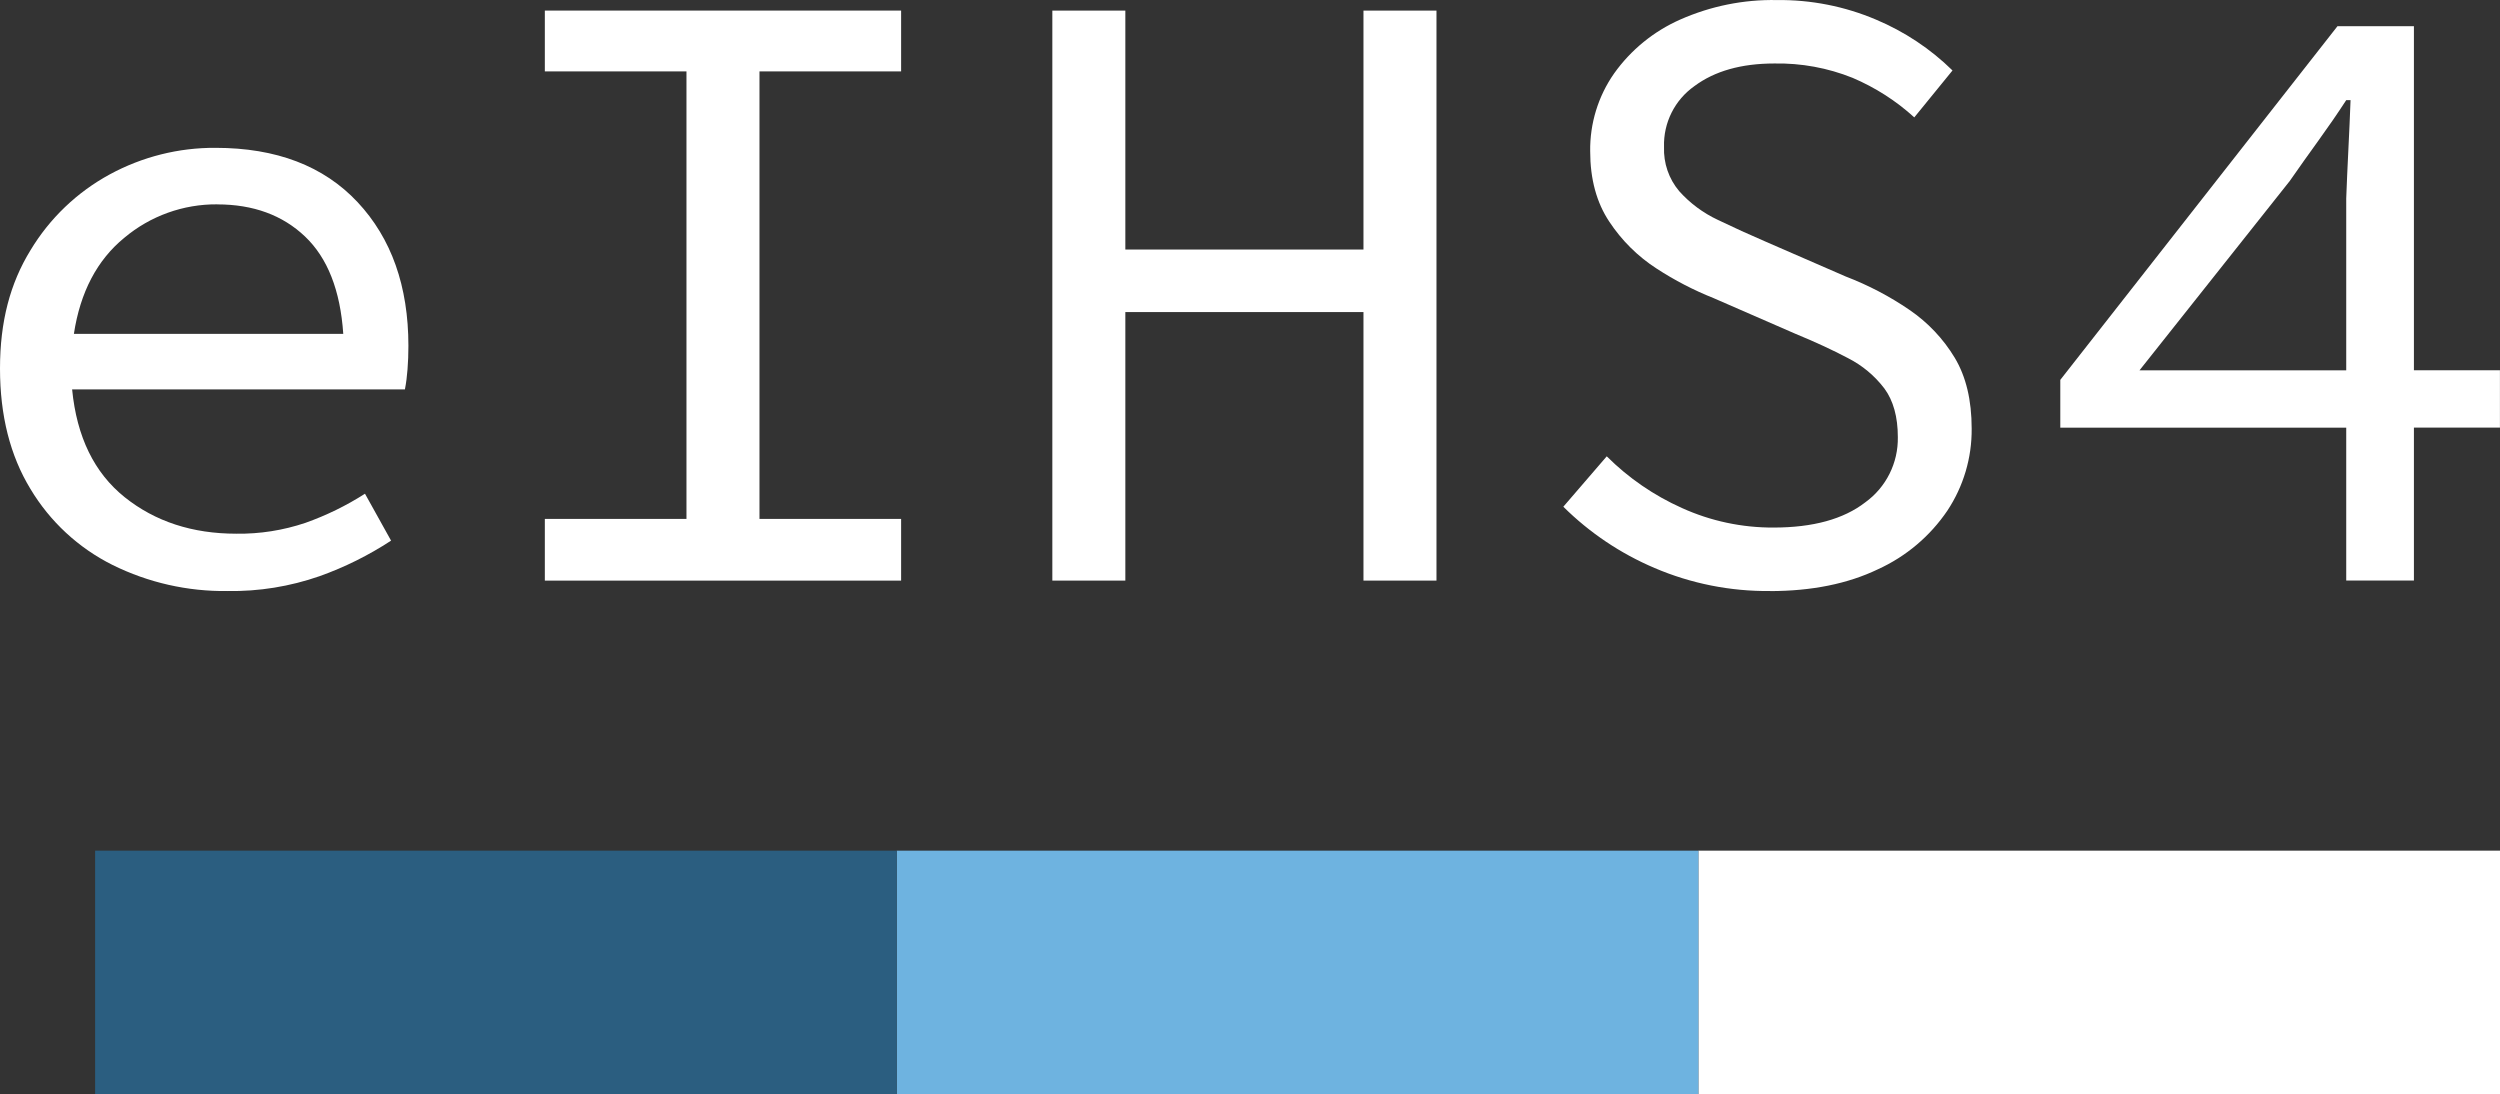
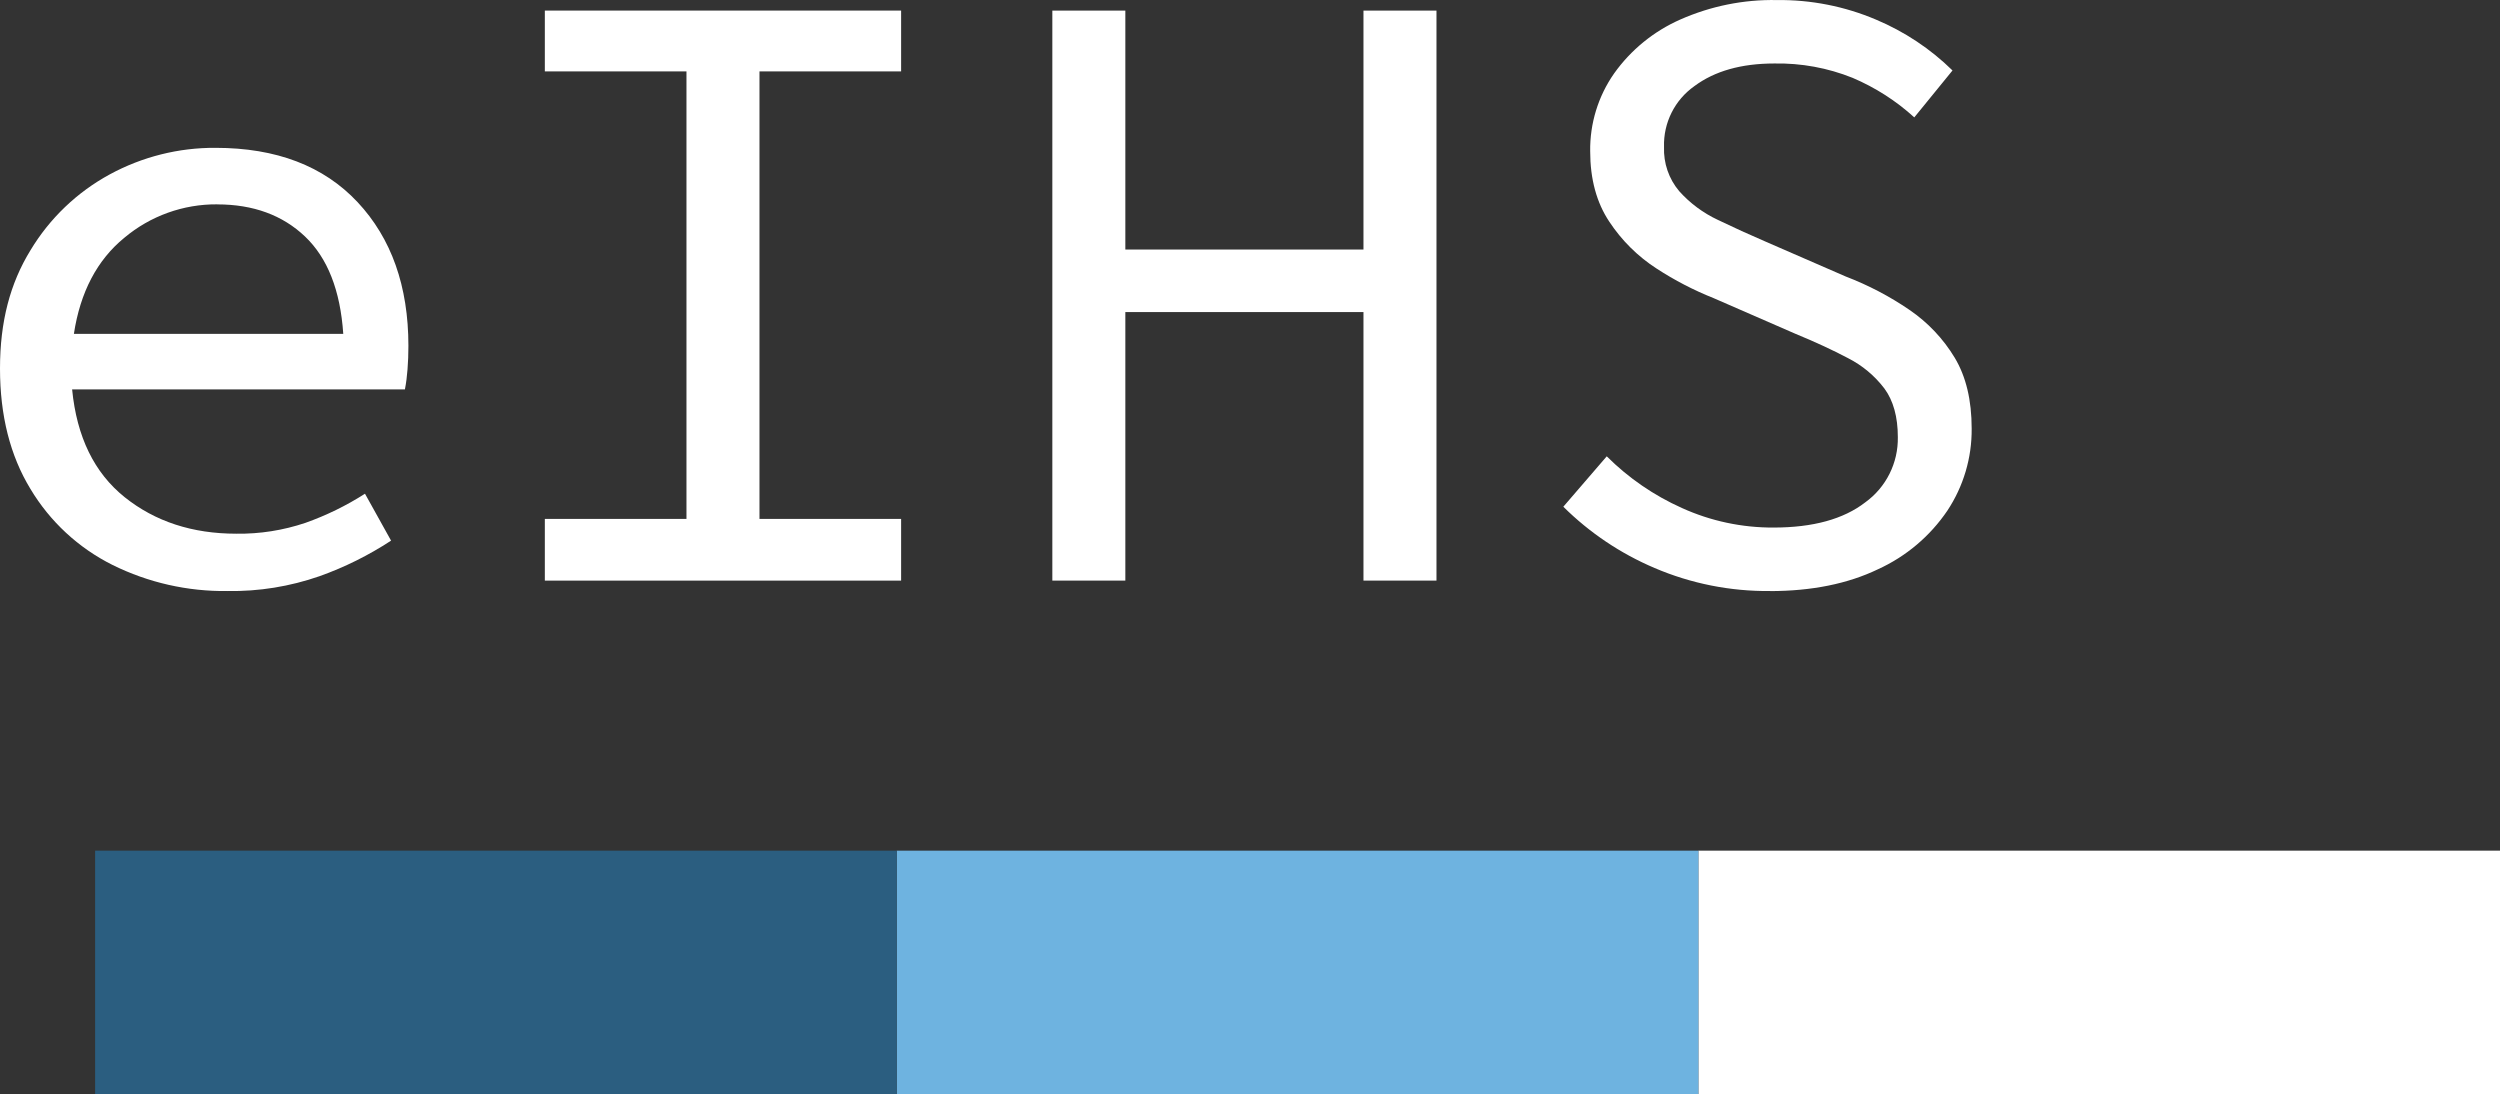
<svg xmlns="http://www.w3.org/2000/svg" id="Layer_2" data-name="Layer 2" viewBox="0 0 451.33 197.53">
  <rect x="0" y="0" width="451.33" height="197.53" fill="#333333" stroke="none" />
  <defs>
    <style>
      .cls-1 {
        fill: #2b5e80;
      }

      .cls-1, .cls-2, .cls-3 {
        stroke-width: 0px;
      }

      .cls-2 {
        fill: #6eb3e0;
      }

      .cls-3 {
        fill: #fff;
      }
    </style>
  </defs>
  <g id="eihs4">
    <g>
      <g>
        <rect id="Rectángulo_363" data-name="Rectángulo 363" class="cls-3" x="306.61" y="153.57" width="144.72" height="43.96" />
        <rect id="Rectángulo_364" data-name="Rectángulo 364" class="cls-2" x="161.89" y="153.57" width="144.72" height="43.96" />
        <rect id="Rectángulo_365" data-name="Rectángulo 365" class="cls-1" x="17.17" y="153.57" width="144.72" height="43.96" />
      </g>
      <g id="Grupo_119" data-name="Grupo 119">
        <path id="Trazado_40" data-name="Trazado 40" class="cls-3" d="M41.1,106.7c-7.2.1-14.33-1.51-20.79-4.71-6.15-3.07-11.29-7.83-14.82-13.73-3.66-6.01-5.49-13.26-5.49-21.73s1.83-15.37,5.49-21.33c3.47-5.78,8.43-10.52,14.35-13.73,5.85-3.17,12.41-4.82,19.06-4.78,10.98,0,19.53,3.27,25.65,9.8,6.12,6.54,9.18,15.19,9.18,25.96,0,1.47-.05,2.88-.16,4.24-.09,1.21-.24,2.42-.47,3.61H13.02c.84,8.58,4,15.06,9.49,19.46,5.49,4.39,12.21,6.59,20.16,6.59,4.24.06,8.46-.61,12.47-1.96,3.77-1.34,7.38-3.1,10.75-5.26l4.71,8.47c-4.04,2.65-8.39,4.81-12.94,6.43-5.32,1.85-10.92,2.76-16.55,2.67M39.23,36.89c-6.14-.05-12.09,2.09-16.79,6.04-4.92,4.03-7.95,9.81-9.1,17.34h48.63c-.53-7.84-2.83-13.7-6.9-17.57s-9.36-5.8-15.84-5.8" />
-         <path id="Trazado_41" data-name="Trazado 41" class="cls-3" d="M98.36,104.82v-11.14h25.57V12.89h-25.57V1.91h64.32v10.98h-25.57v80.79h25.57v11.14h-64.32Z" />
+         <path id="Trazado_41" data-name="Trazado 41" class="cls-3" d="M98.36,104.82v-11.14h25.57V12.89h-25.57V1.91h64.32v10.98h-25.57v80.79h25.57v11.14h-64.32" />
        <path id="Trazado_42" data-name="Trazado 42" class="cls-3" d="M189.98,104.82V1.91h13.18v43.14h42.99V1.91h13.18v102.91h-13.18v-48.48h-42.99v48.48h-13.18Z" />
        <path id="Trazado_43" data-name="Trazado 43" class="cls-3" d="M319.56,106.7c-7.17.07-14.27-1.34-20.86-4.16-6.14-2.61-11.73-6.36-16.47-11.06l7.84-9.1c3.92,3.91,8.52,7.07,13.57,9.33,5.2,2.36,10.85,3.56,16.55,3.53,7.11,0,12.63-1.52,16.55-4.55,3.77-2.72,5.96-7.12,5.88-11.77,0-3.66-.81-6.59-2.43-8.79-1.75-2.3-4-4.18-6.59-5.49-2.77-1.46-5.94-2.93-9.49-4.39l-14.75-6.43c-3.59-1.43-7.04-3.22-10.28-5.33-3.41-2.2-6.32-5.09-8.55-8.47-2.3-3.45-3.45-7.69-3.45-12.71-.07-5.02,1.44-9.93,4.31-14.04,3.03-4.26,7.15-7.62,11.92-9.73,5.5-2.44,11.47-3.65,17.49-3.53,6.14-.07,12.23,1.13,17.88,3.53,5.14,2.16,9.83,5.27,13.81,9.18l-6.9,8.47c-3.28-2.99-7.05-5.4-11.14-7.14-4.48-1.8-9.29-2.68-14.12-2.59-5.96,0-10.77,1.36-14.43,4.08-3.56,2.51-5.62,6.63-5.49,10.98-.11,2.92.86,5.77,2.75,8,1.95,2.18,4.33,3.94,6.98,5.18,2.82,1.36,5.7,2.67,8.63,3.93l14.43,6.28c4.07,1.56,7.94,3.58,11.53,6.04,3.31,2.26,6.09,5.2,8.16,8.63,2.04,3.4,3.06,7.66,3.06,12.79.05,5.27-1.48,10.43-4.39,14.82-3.13,4.62-7.47,8.28-12.55,10.59-5.44,2.61-11.92,3.92-19.46,3.93" />
-         <path id="Trazado_44" data-name="Trazado 44" class="cls-3" d="M423.57,104.82v-27.61h-51.62v-8.63l50.04-63.85h13.8v62.12h15.53v10.35h-15.53v27.61h-12.23.01ZM386.23,66.86h37.34v-31.06c.1-2.72.23-5.67.39-8.86s.29-6.15.39-8.86h-.78c-1.57,2.41-3.24,4.84-5.02,7.3s-3.5,4.89-5.18,7.3l-27.14,34.2v-.02Z" />
      </g>
    </g>
  </g>
</svg>